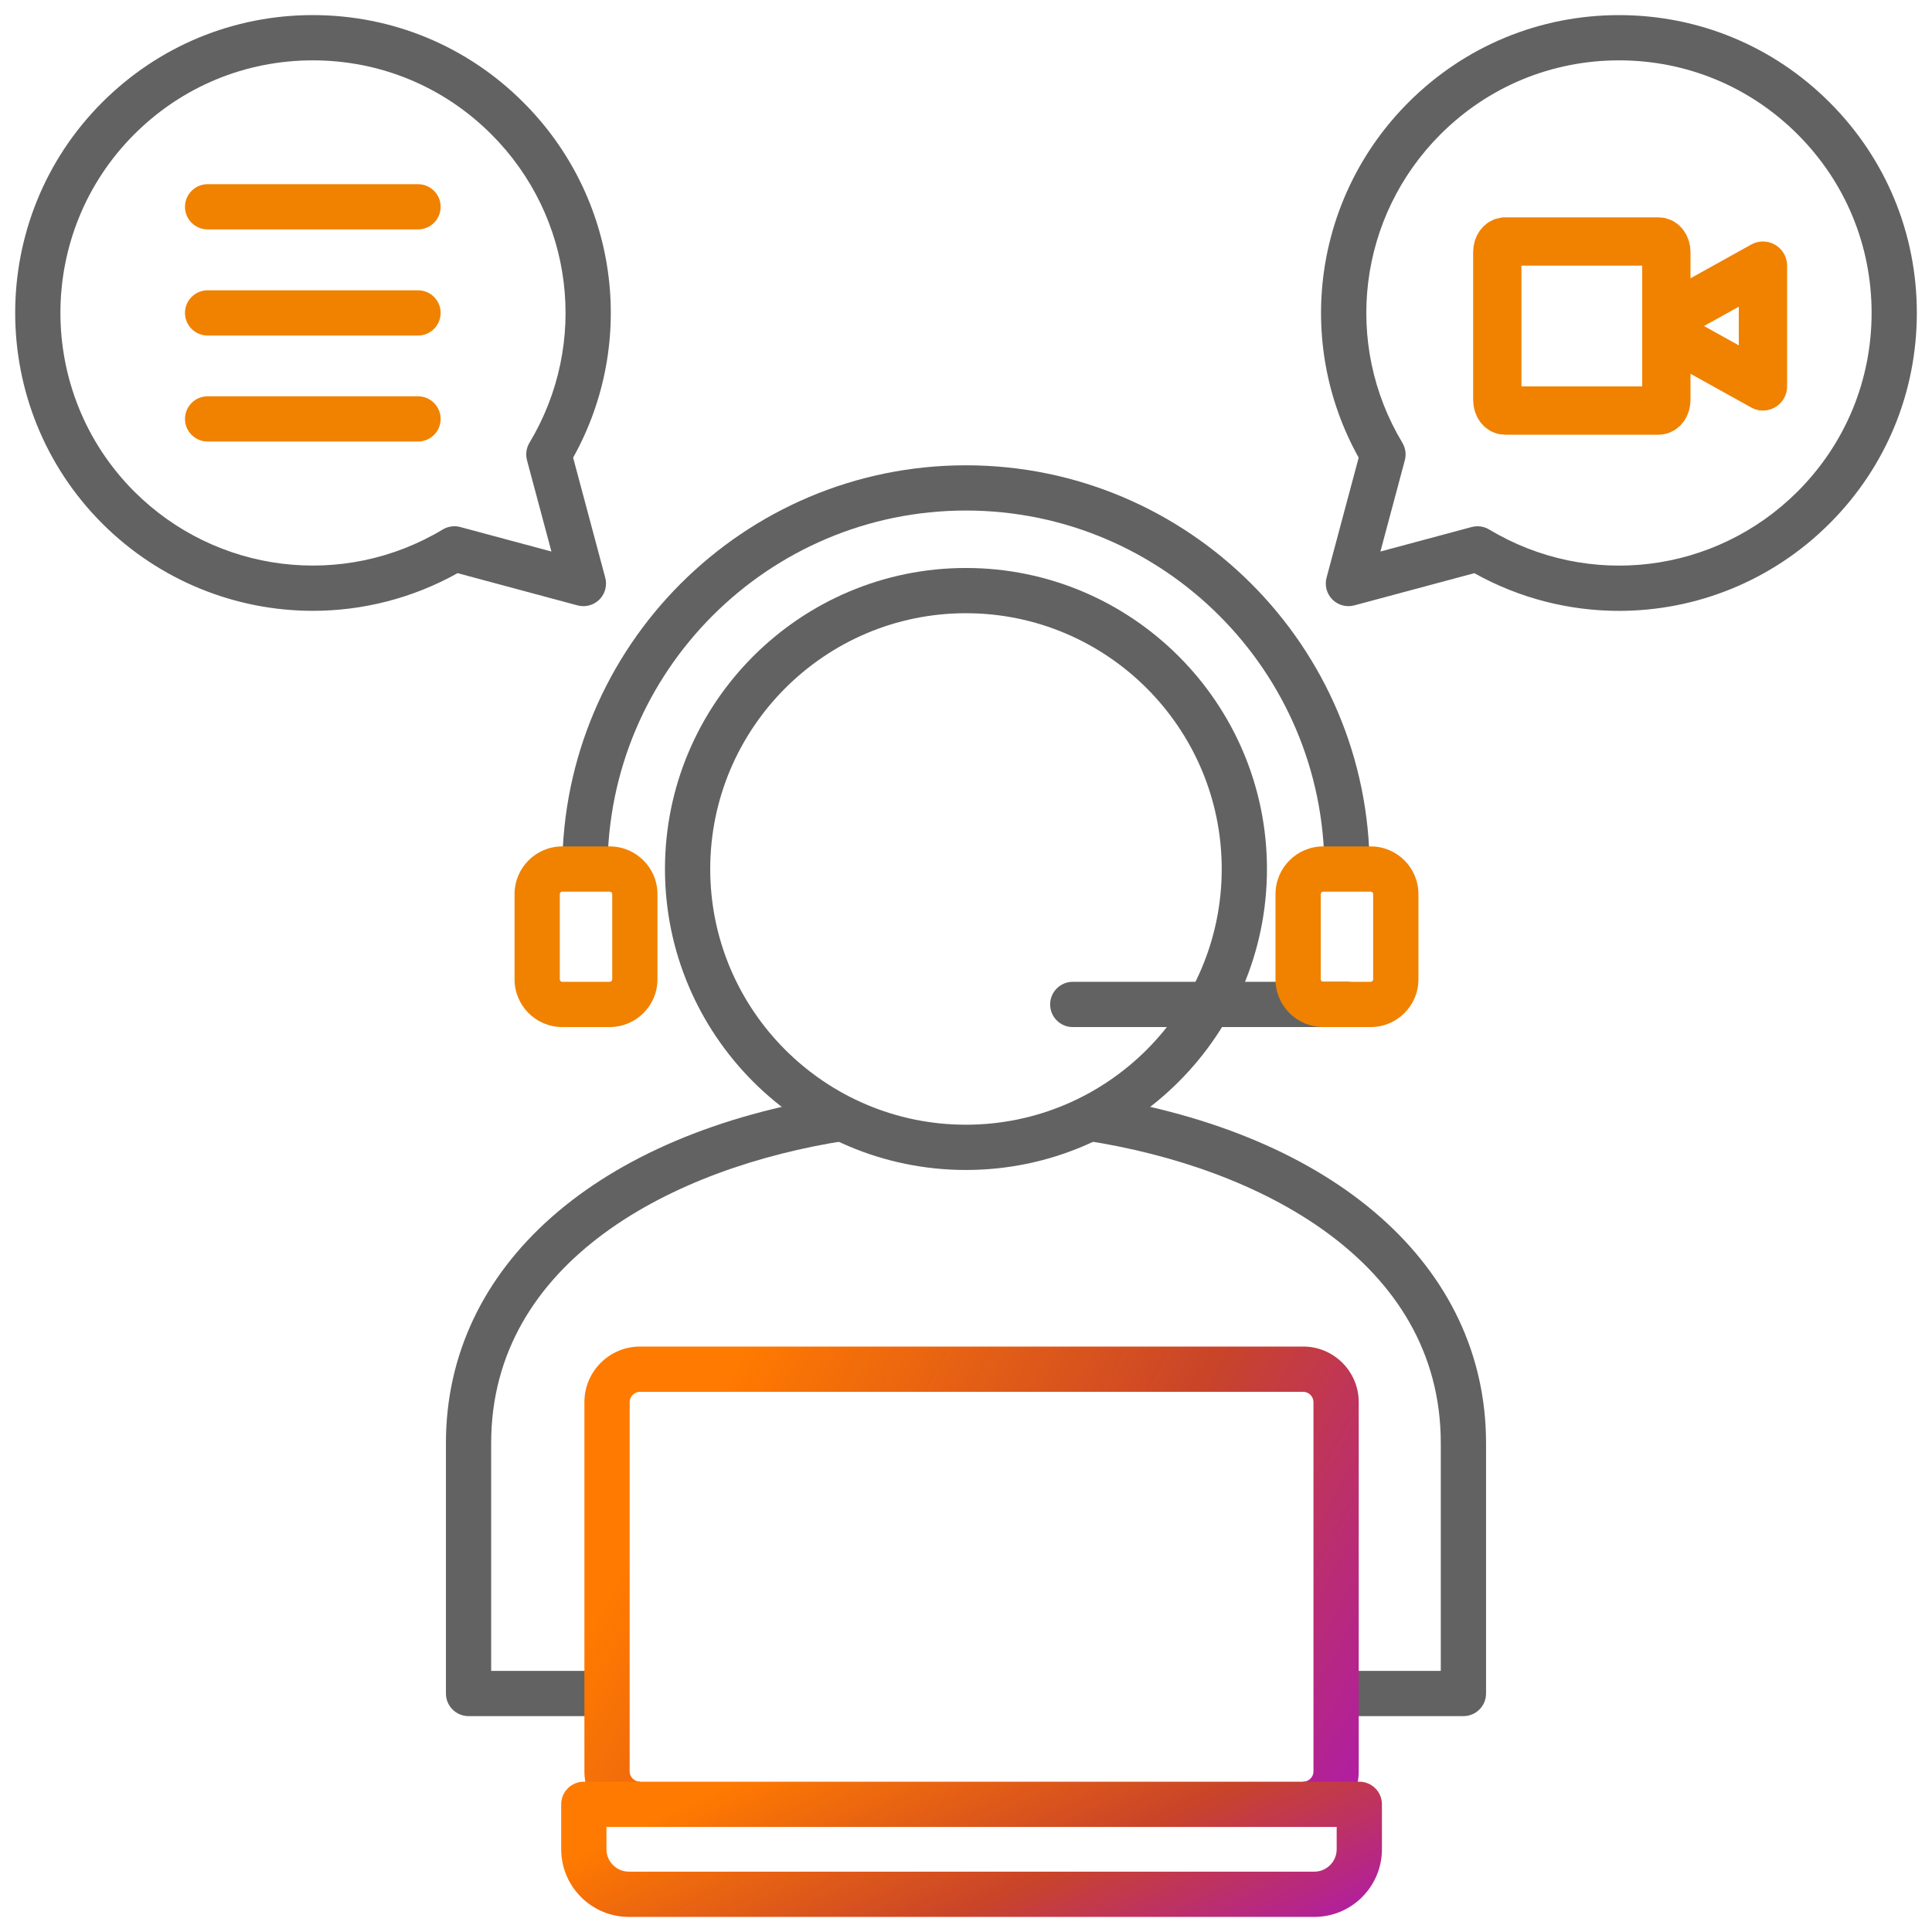
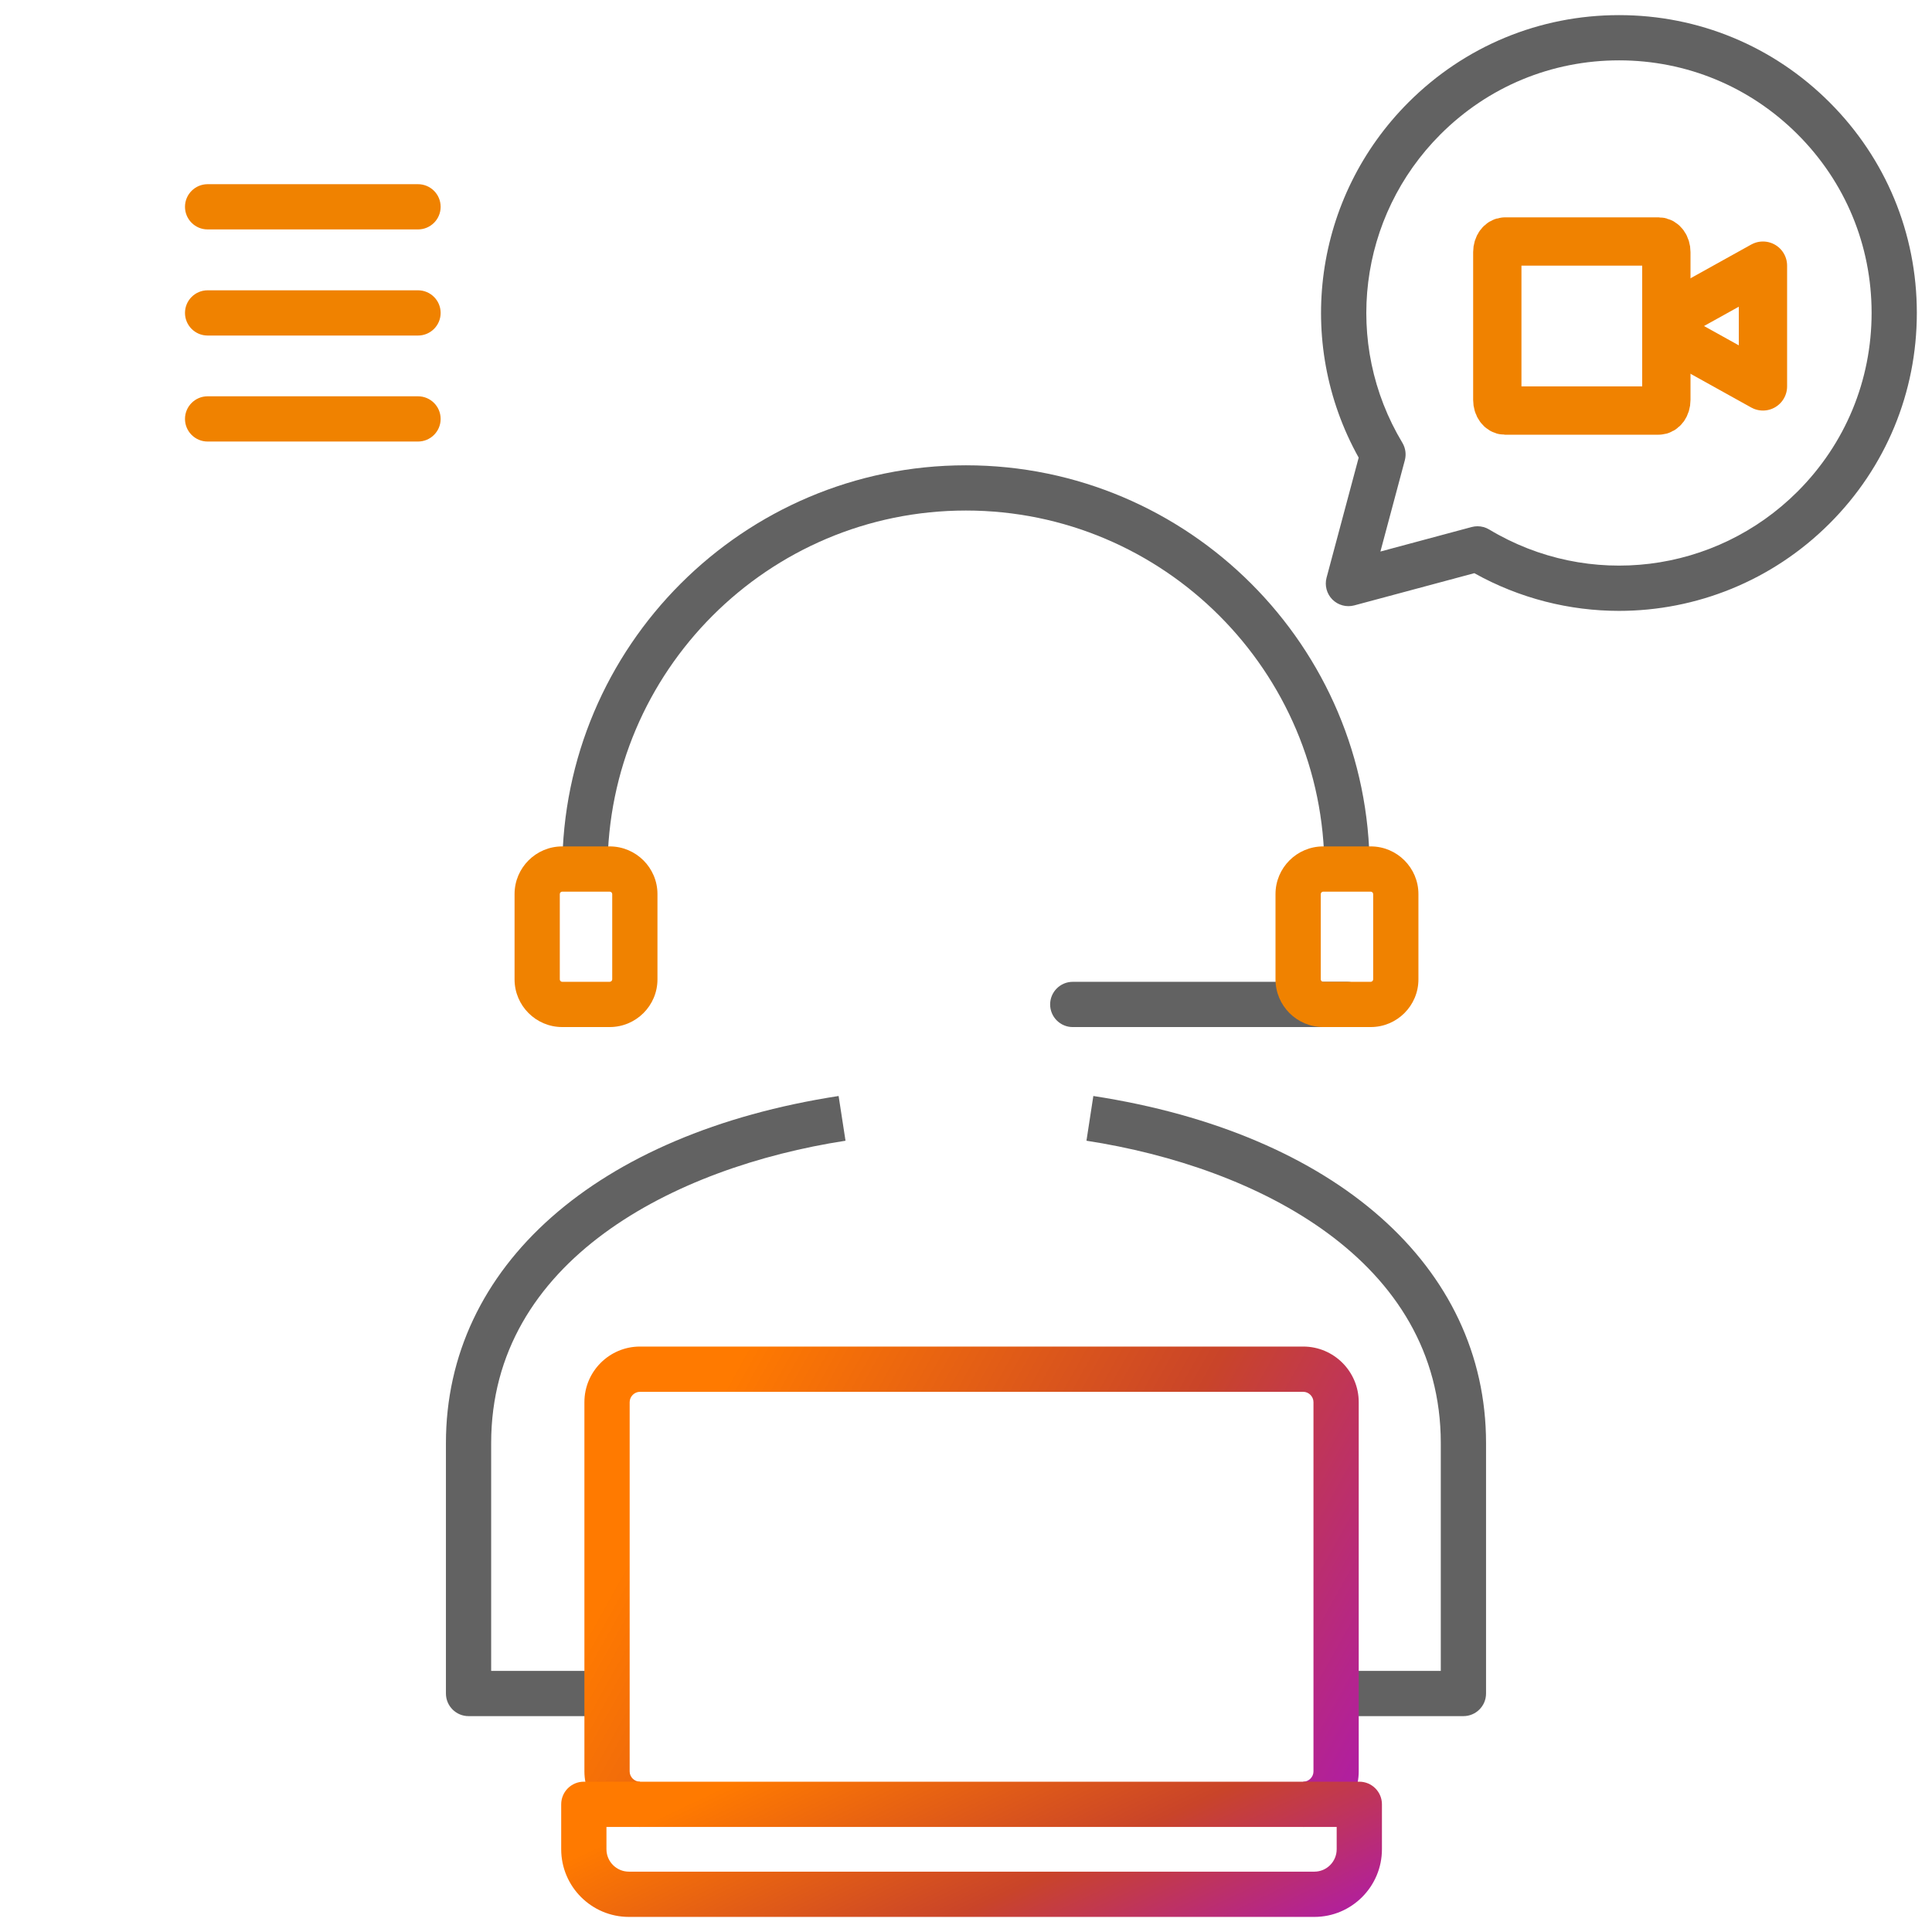
<svg xmlns="http://www.w3.org/2000/svg" width="80" height="80" viewBox="0 0 80 80" fill="none">
  <g clip-path="url(#clip0_105_263)">
    <path d="M56.714 35.984H54.841C54.841 27.799 48.182 21.14 39.996 21.14C31.811 21.14 25.157 27.799 25.157 35.984H23.283C23.283 26.766 30.781 19.267 39.996 19.267C49.212 19.267 56.714 26.766 56.714 35.984Z" fill="#626262" />
    <path d="M60.597 71.061H55.326V69.188H59.66V59.756C59.66 52.192 52.081 48.328 44.988 47.235L45.273 45.383C55.303 46.929 61.534 52.437 61.534 59.756V70.124C61.534 70.642 61.114 71.061 60.597 71.061ZM25.137 71.061H19.402C18.884 71.061 18.465 70.642 18.465 70.124V59.756C18.465 52.437 24.695 46.929 34.725 45.383L35.011 47.235C27.918 48.328 20.338 52.192 20.338 59.756V69.188H25.137V71.061V71.061Z" fill="#626262" />
-     <path d="M39.997 48.446C33.125 48.446 27.535 42.856 27.535 35.984C27.535 29.113 33.125 23.519 39.997 23.519C46.868 23.519 52.462 29.111 52.462 35.984C52.462 42.858 46.87 48.446 39.997 48.446ZM39.997 25.392C34.158 25.392 29.409 30.144 29.409 35.984C29.409 41.825 34.158 46.572 39.997 46.572C45.835 46.572 50.589 41.823 50.589 35.984C50.589 30.146 45.837 25.392 39.997 25.392Z" fill="#626262" />
    <path d="M53.965 75.65V73.776C54.194 73.776 54.388 73.582 54.388 73.353V58.059C54.388 57.828 54.194 57.632 53.965 57.632H26.5C26.269 57.632 26.073 57.828 26.073 58.059V73.353C26.073 73.582 26.269 73.776 26.5 73.776V75.65C25.231 75.65 24.199 74.619 24.199 73.353V58.059C24.199 56.791 25.231 55.758 26.5 55.758H53.965C55.231 55.758 56.262 56.791 56.262 58.059V73.353C56.262 74.619 55.232 75.65 53.965 75.65Z" fill="url(#paint0_linear_105_263)" />
    <path d="M54.426 79.375H26.04C24.495 79.375 23.238 78.118 23.238 76.573V74.713C23.238 74.195 23.658 73.776 24.175 73.776H56.286C56.804 73.776 57.223 74.195 57.223 74.713V76.573C57.223 78.118 55.968 79.375 54.426 79.375ZM25.112 75.65V76.573C25.112 77.085 25.528 77.501 26.04 77.501H54.426C54.935 77.501 55.349 77.085 55.349 76.573V75.65H25.112Z" fill="url(#paint1_linear_105_263)" />
-     <path d="M55.777 42.529H44.421C43.904 42.529 43.484 42.109 43.484 41.592C43.484 41.074 43.904 40.655 44.421 40.655H55.777C56.295 40.655 56.714 41.074 56.714 41.592C56.714 42.109 56.295 42.529 55.777 42.529Z" fill="#626262" />
-     <path d="M12.955 25.293C9.77 25.293 6.617 24.058 4.233 21.677C-0.573 16.866 -0.572 9.043 4.233 4.238C6.563 1.909 9.66 0.625 12.954 0.625C16.247 0.625 19.343 1.909 21.671 4.239C25.588 8.151 26.41 14.146 23.732 18.95L25.062 23.921C25.149 24.244 25.056 24.589 24.82 24.826C24.583 25.062 24.238 25.154 23.915 25.068L18.948 23.733C17.069 24.781 15.005 25.293 12.955 25.293ZM12.954 2.499C10.16 2.499 7.534 3.587 5.558 5.563C1.483 9.638 1.483 16.272 5.558 20.352C8.962 23.751 14.216 24.398 18.334 21.925C18.552 21.794 18.814 21.757 19.059 21.823L22.833 22.837L21.822 19.059C21.757 18.814 21.793 18.552 21.924 18.334C24.399 14.214 23.75 8.963 20.347 5.563C18.372 3.587 15.747 2.499 12.954 2.499L12.954 2.499Z" fill="#626262" />
+     <path d="M55.777 42.529H44.421C43.904 42.529 43.484 42.109 43.484 41.592C43.484 41.074 43.904 40.655 44.421 40.655H55.777C56.295 40.655 56.714 41.074 56.714 41.592Z" fill="#626262" />
    <path d="M67.042 25.295C64.992 25.295 62.928 24.783 61.048 23.734L56.078 25.068C55.755 25.154 55.41 25.062 55.173 24.826C54.936 24.589 54.844 24.244 54.93 23.921L56.26 18.95C53.584 14.149 54.406 8.154 58.322 4.238C60.651 1.909 63.748 0.626 67.041 0.626C70.333 0.626 73.43 1.909 75.759 4.238C78.089 6.566 79.372 9.662 79.372 12.956C79.372 16.25 78.09 19.347 75.76 21.676C73.377 24.059 70.226 25.295 67.041 25.295H67.042ZM61.181 21.791C61.35 21.791 61.517 21.837 61.664 21.925C65.781 24.401 71.033 23.753 74.435 20.352C76.411 18.376 77.499 15.749 77.499 12.956C77.499 10.162 76.411 7.537 74.435 5.563C74.435 5.563 74.435 5.563 74.435 5.563C72.459 3.587 69.833 2.499 67.041 2.499C64.248 2.499 61.622 3.587 59.647 5.563C56.245 8.965 55.596 14.217 58.069 18.334C58.2 18.552 58.236 18.814 58.171 19.059L57.16 22.838L60.938 21.823C61.018 21.802 61.1 21.791 61.181 21.791Z" fill="#626262" />
    <path d="M25.246 42.528H23.28C22.192 42.528 21.307 41.643 21.307 40.555V37.021C21.307 35.933 22.192 35.048 23.28 35.048H25.246C26.337 35.048 27.224 35.933 27.224 37.021V40.555C27.224 41.643 26.337 42.528 25.246 42.528ZM23.28 36.921C23.226 36.921 23.18 36.967 23.18 37.021V40.555C23.18 40.608 23.228 40.655 23.28 40.655H25.246C25.299 40.655 25.351 40.606 25.351 40.555V37.021C25.351 36.968 25.302 36.921 25.246 36.921H23.28Z" fill="#F08200" />
    <path d="M56.761 42.528H54.789C53.702 42.528 52.816 41.643 52.816 40.555V37.021C52.816 35.933 53.702 35.048 54.789 35.048H56.761C57.848 35.048 58.734 35.933 58.734 37.021V40.555C58.734 41.643 57.848 42.528 56.761 42.528ZM54.789 36.921C54.737 36.921 54.69 36.969 54.69 37.021V40.555C54.69 40.605 54.74 40.655 54.789 40.655H56.761C56.81 40.655 56.86 40.605 56.86 40.555V37.021C56.86 36.969 56.813 36.921 56.761 36.921H54.789Z" fill="#F08200" />
    <path d="M17.309 18.283H8.597C8.08 18.283 7.66 17.864 7.66 17.347C7.66 16.829 8.08 16.41 8.597 16.41H17.309C17.826 16.41 18.246 16.829 18.246 17.347C18.246 17.864 17.826 18.283 17.309 18.283ZM17.309 13.894H8.597C8.08 13.894 7.66 13.475 7.66 12.957C7.66 12.44 8.08 12.021 8.597 12.021H17.309C17.826 12.021 18.246 12.44 18.246 12.957C18.246 13.475 17.826 13.894 17.309 13.894ZM17.309 9.5H8.597C8.08 9.5 7.66 9.081 7.66 8.564C7.66 8.046 8.08 7.627 8.597 7.627H17.309C17.826 7.627 18.246 8.046 18.246 8.564C18.246 9.081 17.826 9.5 17.309 9.5Z" fill="#F08200" />
    <path d="M68.682 10H62.318C62.142 10 62 10.196 62 10.438V16.562C62 16.804 62.142 17 62.318 17H68.682C68.858 17 69 16.804 69 16.562V10.438C69 10.196 68.858 10 68.682 10Z" stroke="#F08200" stroke-width="2" stroke-linecap="round" stroke-linejoin="round" />
    <path d="M70 12.667L73 11V16L70 14.333" stroke="#F08200" stroke-width="2" stroke-linecap="round" stroke-linejoin="round" />
  </g>
  <defs>
    <linearGradient id="paint0_linear_105_263" x1="27.849" y1="61.245" x2="63.983" y2="81.437" gradientUnits="userSpaceOnUse">
      <stop stop-color="#FF7A00" />
      <stop offset="0.418" stop-color="#C94429" />
      <stop offset="1" stop-color="#9D00FF" />
    </linearGradient>
    <linearGradient id="paint1_linear_105_263" x1="27.107" y1="75.32" x2="36.365" y2="94.803" gradientUnits="userSpaceOnUse">
      <stop stop-color="#FF7A00" />
      <stop offset="0.418" stop-color="#C94429" />
      <stop offset="1" stop-color="#9D00FF" />
    </linearGradient>
    <clipPath id="clip0_105_263">
      <rect width="80" height="80" fill="white" />
    </clipPath>
  </defs>
</svg>